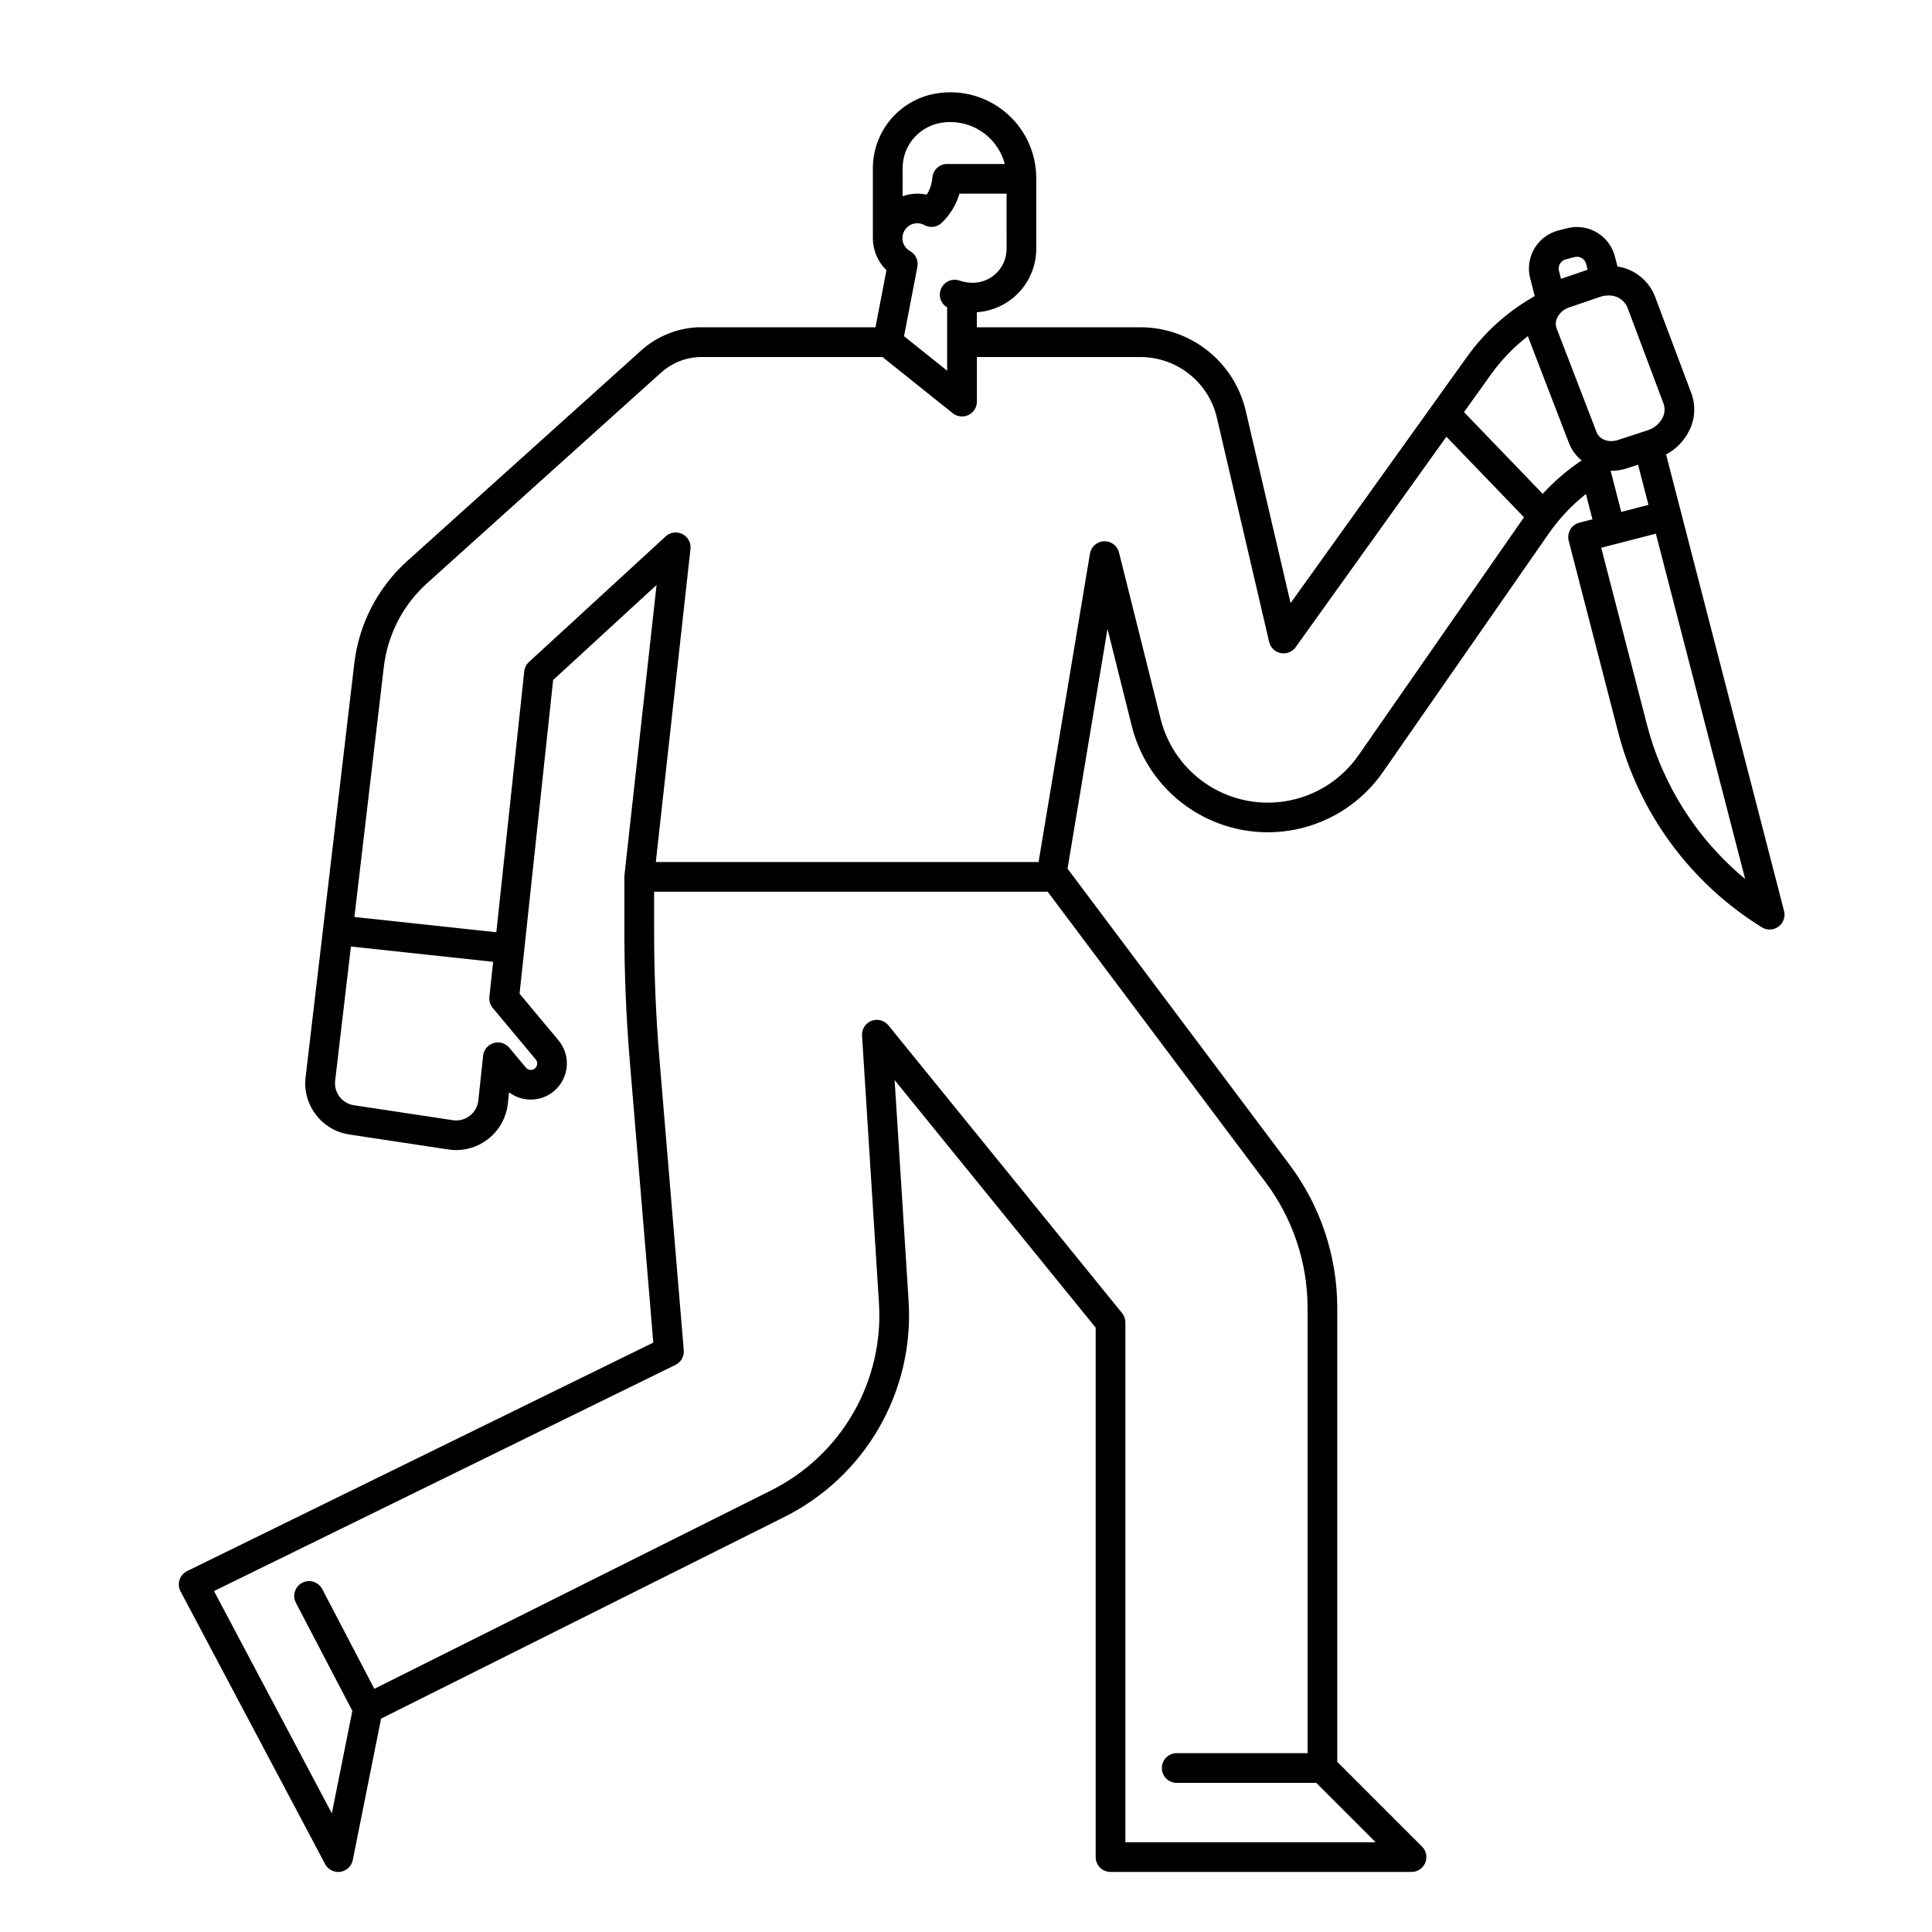
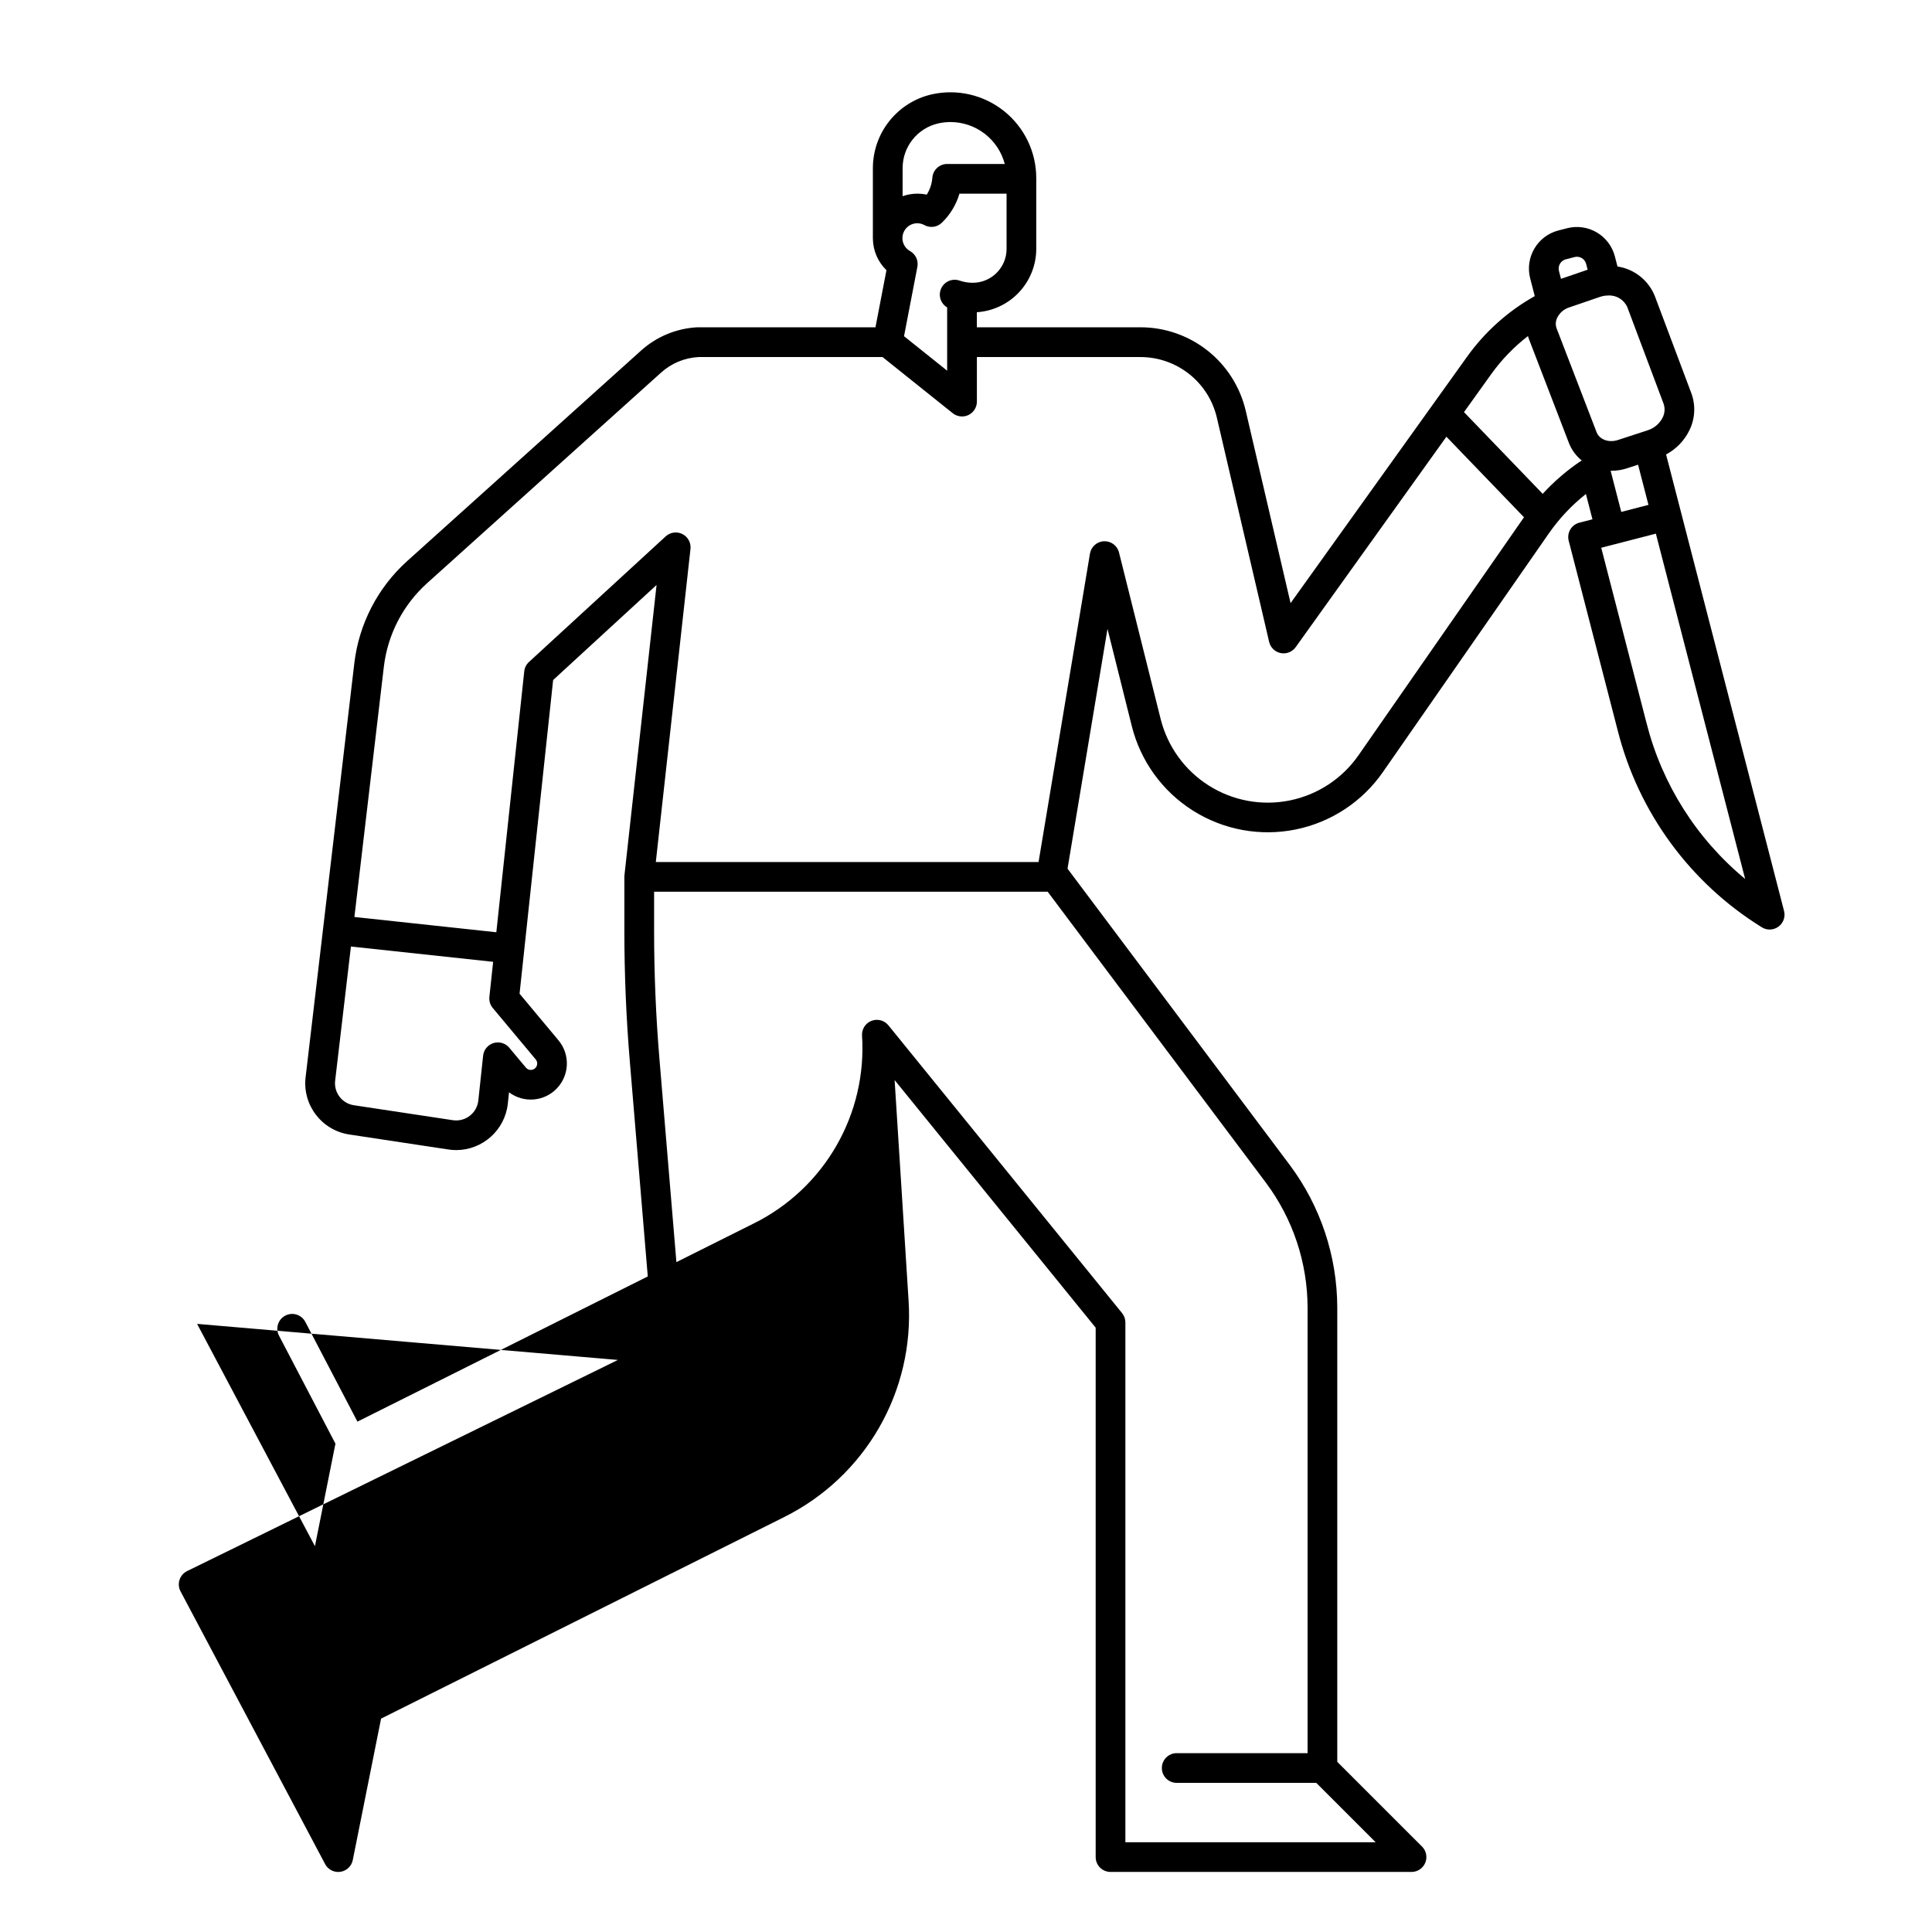
<svg xmlns="http://www.w3.org/2000/svg" fill="#000000" width="800px" height="800px" version="1.1" viewBox="144 144 512 512">
-   <path d="m230.16 638c0.68 1.285 2.016 2.09 3.473 2.09 0.191 0 0.379-0.012 0.57-0.039 1.645-0.242 2.961-1.492 3.289-3.121l7.496-37.477 106.86-53.43v-0.004c10.516-5.242 19.254-13.473 25.113-23.66s8.582-21.879 7.828-33.609l-3.703-58.516 53.281 65.617v140.3c0 1.043 0.414 2.043 1.152 2.781 0.738 0.738 1.738 1.152 2.781 1.152h79.773c1.594 0 3.027-0.957 3.637-2.43 0.609-1.469 0.273-3.164-0.852-4.289l-22.465-22.461v-120.39c-0.027-13.621-4.445-26.871-12.594-37.785l-58.891-78.523 10.59-63.543 6.441 25.754h-0.004c2.32 9.281 8.129 17.312 16.219 22.414 8.09 5.106 17.836 6.894 27.211 4.992 9.375-1.902 17.656-7.352 23.113-15.207l44.055-63.359h0.004c2.727-3.906 6.012-7.391 9.75-10.34l1.73 6.703-3.469 0.898c-2.102 0.543-3.367 2.691-2.824 4.797l12.988 50.27v-0.004c5.481 21.691 19.18 40.402 38.203 52.172 1.367 0.844 3.109 0.773 4.402-0.184 1.293-0.953 1.875-2.594 1.477-4.152l-31.266-120.98c2.68-1.426 4.84-3.656 6.172-6.383 1.523-3.082 1.711-6.652 0.512-9.875l-9.609-25.566 0.004-0.004c-1.648-4.254-5.445-7.301-9.957-7.984l-0.688-2.664v-0.004c-0.691-2.672-2.414-4.957-4.789-6.359-2.379-1.402-5.215-1.801-7.887-1.109l-2.297 0.59c-5.559 1.445-8.902 7.113-7.481 12.676l1.219 4.719c-7.129 3.996-13.285 9.523-18.023 16.184l-46.688 65.18-11.863-50.883c-1.457-6.328-5.019-11.977-10.109-16.016-5.086-4.035-11.398-6.223-17.895-6.203h-43.273v-3.992c4.262-0.281 8.262-2.172 11.184-5.289s4.551-7.227 4.559-11.5v-18.75c0-6.898-3.129-13.422-8.512-17.742-5.383-4.316-12.434-5.957-19.168-4.457-4.418 1.004-8.367 3.477-11.203 7.012-2.836 3.535-4.391 7.926-4.414 12.457v18.645 0.109c0.027 3.16 1.32 6.18 3.598 8.375l-2.91 15.133h-47.023-0.191c-5.555 0.293-10.84 2.488-14.965 6.223l-61.895 55.707v-0.004c-7.824 7.035-12.812 16.68-14.039 27.125l-12.902 109.64c-0.898 7.387 4.254 14.145 11.613 15.234l26.199 3.965c0.699 0.109 1.406 0.164 2.113 0.164 7.023-0.027 12.906-5.332 13.66-12.312l0.32-3v-0.004c3.883 2.926 9.34 2.477 12.691-1.047 3.348-3.523 3.527-8.996 0.414-12.727l-10.316-12.355 8.898-83.129 27.41-25.191-8.508 76.906s-0.023 0.285-0.023 0.434v14.387c0 11.453 0.484 23.051 1.438 34.469l6.227 74.586-123.54 60.547c-0.957 0.469-1.684 1.305-2.012 2.316-0.328 1.016-0.234 2.117 0.266 3.059zm376.32-261.07c-12.875-10.648-22.023-25.117-26.133-41.312l-12.004-46.457 3.449-0.891h0.02l4.695-1.215 6.316-1.633zm-35.645-108.17c0.062 0 0.125 0.008 0.188 0.008 1.418-0.004 2.828-0.23 4.176-0.672l2.906-0.949 2.754 10.648-7.207 1.871zm-11.871-56.043 2.297-0.59v-0.004c0.652-0.168 1.344-0.07 1.922 0.27 0.578 0.344 1 0.902 1.164 1.551l0.395 1.531-7.062 2.422-0.539-2.09c-0.348-1.355 0.469-2.738 1.824-3.09zm-2.281 15.48c0.633-1.289 1.762-2.266 3.125-2.711l8.168-2.797c0.719-0.25 1.477-0.375 2.238-0.379 2.156-0.117 4.16 1.109 5.035 3.082l9.605 25.566c0.434 1.215 0.348 2.555-0.238 3.703-0.812 1.617-2.25 2.836-3.981 3.375l-7.883 2.574c-2.41 0.789-4.887-0.117-5.637-2.066l-10.598-27.527c-0.336-0.922-0.277-1.945 0.164-2.82zm-17.57 15.055c2.75-3.859 6.055-7.293 9.809-10.188 0.078 0.262 0.156 0.52 0.254 0.777l10.594 27.527h-0.004c0.707 1.82 1.875 3.426 3.394 4.652-3.785 2.527-7.254 5.496-10.332 8.852l-20.852-21.656zm-128.36-33.285c-0.008 4.953-4.019 8.969-8.973 8.973-1.195 0-2.383-0.199-3.516-0.59-1.91-0.648-4.004 0.254-4.844 2.09-0.84 1.836-0.156 4.012 1.586 5.031v16.77l-11.43-9.145 3.539-18.379v-0.004c0.316-1.656-0.457-3.336-1.926-4.168-1.902-1.047-2.598-3.438-1.547-5.34 1.047-1.902 3.438-2.594 5.34-1.547 1.512 0.82 3.383 0.566 4.617-0.629 2.199-2.121 3.805-4.777 4.668-7.707h12.484zm-27.551-21.48c0.027-5.648 3.945-10.531 9.453-11.785 1.066-0.238 2.156-0.359 3.246-0.359 3.285 0.008 6.477 1.102 9.074 3.113 2.602 2.008 4.461 4.82 5.297 7.996h-15.266c-2.059 0-3.769 1.59-3.922 3.641-0.121 1.598-0.633 3.137-1.492 4.488-1.93-0.41-3.934-0.328-5.832 0.23-0.188 0.055-0.375 0.117-0.562 0.18zm-97.23 236.27c0.473 0.574 0.52 1.395 0.113 2.019-0.289 0.453-0.781 0.734-1.316 0.762-0.535 0.039-1.059-0.188-1.395-0.602l-4.41-5.273v-0.004c-1.012-1.211-2.652-1.699-4.164-1.242-1.512 0.461-2.602 1.777-2.769 3.348l-1.27 11.883v0.004c-0.172 1.602-0.992 3.066-2.269 4.047-1.277 0.984-2.898 1.402-4.492 1.16l-26.203-3.961c-3.156-0.469-5.363-3.367-4.977-6.531l4.18-35.531 37.688 4.055-0.996 9.297v-0.004c-0.113 1.062 0.211 2.125 0.895 2.941zm41.012-135.28c0.18-1.633-0.668-3.203-2.133-3.945-1.465-0.742-3.234-0.496-4.441 0.613l-36.23 33.289c-0.703 0.645-1.148 1.527-1.25 2.477l-7.398 69.145-37.613-4.047 7.801-66.289v0.004c1.004-8.551 5.086-16.438 11.488-22.195l61.895-55.707v0.004c2.742-2.516 6.273-4 9.992-4.203h48.789l18.602 14.883h0.004c1.18 0.945 2.801 1.129 4.164 0.477 1.363-0.656 2.231-2.035 2.231-3.551v-11.809h43.297c4.715-0.012 9.293 1.582 12.984 4.512 3.691 2.934 6.277 7.031 7.332 11.625l13.836 59.344v0.004c0.352 1.504 1.551 2.664 3.066 2.965 1.516 0.301 3.066-0.312 3.965-1.566l39.949-55.773 20.559 21.348-43.844 63.059v-0.004c-4.301 6.195-10.828 10.488-18.215 11.988-7.391 1.504-15.074 0.094-21.449-3.93-6.379-4.023-10.957-10.352-12.785-17.668l-11.031-44.113h0.004c-0.453-1.809-2.113-3.051-3.977-2.977-1.863 0.074-3.418 1.445-3.727 3.285l-13.621 81.727h-101.43zm-3.969 216.23v-0.004c1.453-0.711 2.324-2.246 2.188-3.859l-6.449-77.262c-0.938-11.203-1.41-22.578-1.41-33.816v-10.449h104.3l57.859 77.145c7.129 9.551 10.992 21.145 11.02 33.062v118.08h-34.688c-2.172 0-3.934 1.766-3.934 3.938 0 2.176 1.762 3.938 3.934 3.938h36.992l15.742 15.742h-66.332v-137.76c0-0.902-0.312-1.777-0.883-2.481l-61.922-76.262v0.004c-1.078-1.332-2.894-1.812-4.488-1.191-1.598 0.625-2.606 2.211-2.496 3.918l4.481 70.805c0.656 10.184-1.707 20.336-6.797 29.184-5.09 8.848-12.676 15.996-21.809 20.547l-105.12 52.566-13.762-26.34c-0.469-0.953-1.301-1.676-2.309-2.008-1.008-0.332-2.106-0.238-3.047 0.25-0.941 0.492-1.645 1.344-1.949 2.359-0.305 1.016-0.188 2.113 0.328 3.039l14.91 28.535-5.434 27.172-31.23-58.914z" />
+   <path d="m230.16 638c0.68 1.285 2.016 2.09 3.473 2.09 0.191 0 0.379-0.012 0.57-0.039 1.645-0.242 2.961-1.492 3.289-3.121l7.496-37.477 106.86-53.43v-0.004c10.516-5.242 19.254-13.473 25.113-23.66s8.582-21.879 7.828-33.609l-3.703-58.516 53.281 65.617v140.3c0 1.043 0.414 2.043 1.152 2.781 0.738 0.738 1.738 1.152 2.781 1.152h79.773c1.594 0 3.027-0.957 3.637-2.43 0.609-1.469 0.273-3.164-0.852-4.289l-22.465-22.461v-120.39c-0.027-13.621-4.445-26.871-12.594-37.785l-58.891-78.523 10.59-63.543 6.441 25.754h-0.004c2.32 9.281 8.129 17.312 16.219 22.414 8.09 5.106 17.836 6.894 27.211 4.992 9.375-1.902 17.656-7.352 23.113-15.207l44.055-63.359h0.004c2.727-3.906 6.012-7.391 9.75-10.34l1.73 6.703-3.469 0.898c-2.102 0.543-3.367 2.691-2.824 4.797l12.988 50.27v-0.004c5.481 21.691 19.18 40.402 38.203 52.172 1.367 0.844 3.109 0.773 4.402-0.184 1.293-0.953 1.875-2.594 1.477-4.152l-31.266-120.98c2.68-1.426 4.84-3.656 6.172-6.383 1.523-3.082 1.711-6.652 0.512-9.875l-9.609-25.566 0.004-0.004c-1.648-4.254-5.445-7.301-9.957-7.984l-0.688-2.664v-0.004c-0.691-2.672-2.414-4.957-4.789-6.359-2.379-1.402-5.215-1.801-7.887-1.109l-2.297 0.59c-5.559 1.445-8.902 7.113-7.481 12.676l1.219 4.719c-7.129 3.996-13.285 9.523-18.023 16.184l-46.688 65.18-11.863-50.883c-1.457-6.328-5.019-11.977-10.109-16.016-5.086-4.035-11.398-6.223-17.895-6.203h-43.273v-3.992c4.262-0.281 8.262-2.172 11.184-5.289s4.551-7.227 4.559-11.5v-18.75c0-6.898-3.129-13.422-8.512-17.742-5.383-4.316-12.434-5.957-19.168-4.457-4.418 1.004-8.367 3.477-11.203 7.012-2.836 3.535-4.391 7.926-4.414 12.457v18.645 0.109c0.027 3.16 1.32 6.18 3.598 8.375l-2.91 15.133h-47.023-0.191c-5.555 0.293-10.84 2.488-14.965 6.223l-61.895 55.707v-0.004c-7.824 7.035-12.812 16.68-14.039 27.125l-12.902 109.64c-0.898 7.387 4.254 14.145 11.613 15.234l26.199 3.965c0.699 0.109 1.406 0.164 2.113 0.164 7.023-0.027 12.906-5.332 13.66-12.312l0.32-3v-0.004c3.883 2.926 9.34 2.477 12.691-1.047 3.348-3.523 3.527-8.996 0.414-12.727l-10.316-12.355 8.898-83.129 27.41-25.191-8.508 76.906s-0.023 0.285-0.023 0.434v14.387c0 11.453 0.484 23.051 1.438 34.469l6.227 74.586-123.54 60.547c-0.957 0.469-1.684 1.305-2.012 2.316-0.328 1.016-0.234 2.117 0.266 3.059zm376.32-261.07c-12.875-10.648-22.023-25.117-26.133-41.312l-12.004-46.457 3.449-0.891h0.02l4.695-1.215 6.316-1.633zm-35.645-108.17c0.062 0 0.125 0.008 0.188 0.008 1.418-0.004 2.828-0.23 4.176-0.672l2.906-0.949 2.754 10.648-7.207 1.871zm-11.871-56.043 2.297-0.59v-0.004c0.652-0.168 1.344-0.07 1.922 0.27 0.578 0.344 1 0.902 1.164 1.551l0.395 1.531-7.062 2.422-0.539-2.09c-0.348-1.355 0.469-2.738 1.824-3.09zm-2.281 15.48c0.633-1.289 1.762-2.266 3.125-2.711l8.168-2.797c0.719-0.25 1.477-0.375 2.238-0.379 2.156-0.117 4.16 1.109 5.035 3.082l9.605 25.566c0.434 1.215 0.348 2.555-0.238 3.703-0.812 1.617-2.25 2.836-3.981 3.375l-7.883 2.574c-2.41 0.789-4.887-0.117-5.637-2.066l-10.598-27.527c-0.336-0.922-0.277-1.945 0.164-2.82zm-17.57 15.055c2.75-3.859 6.055-7.293 9.809-10.188 0.078 0.262 0.156 0.52 0.254 0.777l10.594 27.527h-0.004c0.707 1.82 1.875 3.426 3.394 4.652-3.785 2.527-7.254 5.496-10.332 8.852l-20.852-21.656zm-128.36-33.285c-0.008 4.953-4.019 8.969-8.973 8.973-1.195 0-2.383-0.199-3.516-0.59-1.91-0.648-4.004 0.254-4.844 2.09-0.84 1.836-0.156 4.012 1.586 5.031v16.77l-11.43-9.145 3.539-18.379v-0.004c0.316-1.656-0.457-3.336-1.926-4.168-1.902-1.047-2.598-3.438-1.547-5.34 1.047-1.902 3.438-2.594 5.34-1.547 1.512 0.82 3.383 0.566 4.617-0.629 2.199-2.121 3.805-4.777 4.668-7.707h12.484zm-27.551-21.48c0.027-5.648 3.945-10.531 9.453-11.785 1.066-0.238 2.156-0.359 3.246-0.359 3.285 0.008 6.477 1.102 9.074 3.113 2.602 2.008 4.461 4.82 5.297 7.996h-15.266c-2.059 0-3.769 1.59-3.922 3.641-0.121 1.598-0.633 3.137-1.492 4.488-1.93-0.41-3.934-0.328-5.832 0.23-0.188 0.055-0.375 0.117-0.562 0.18zm-97.23 236.27c0.473 0.574 0.52 1.395 0.113 2.019-0.289 0.453-0.781 0.734-1.316 0.762-0.535 0.039-1.059-0.188-1.395-0.602l-4.41-5.273v-0.004c-1.012-1.211-2.652-1.699-4.164-1.242-1.512 0.461-2.602 1.777-2.769 3.348l-1.27 11.883v0.004c-0.172 1.602-0.992 3.066-2.269 4.047-1.277 0.984-2.898 1.402-4.492 1.16l-26.203-3.961c-3.156-0.469-5.363-3.367-4.977-6.531l4.18-35.531 37.688 4.055-0.996 9.297v-0.004c-0.113 1.062 0.211 2.125 0.895 2.941zm41.012-135.28c0.18-1.633-0.668-3.203-2.133-3.945-1.465-0.742-3.234-0.496-4.441 0.613l-36.23 33.289c-0.703 0.645-1.148 1.527-1.25 2.477l-7.398 69.145-37.613-4.047 7.801-66.289v0.004c1.004-8.551 5.086-16.438 11.488-22.195l61.895-55.707v0.004c2.742-2.516 6.273-4 9.992-4.203h48.789l18.602 14.883h0.004c1.18 0.945 2.801 1.129 4.164 0.477 1.363-0.656 2.231-2.035 2.231-3.551v-11.809h43.297c4.715-0.012 9.293 1.582 12.984 4.512 3.691 2.934 6.277 7.031 7.332 11.625l13.836 59.344v0.004c0.352 1.504 1.551 2.664 3.066 2.965 1.516 0.301 3.066-0.312 3.965-1.566l39.949-55.773 20.559 21.348-43.844 63.059v-0.004c-4.301 6.195-10.828 10.488-18.215 11.988-7.391 1.504-15.074 0.094-21.449-3.93-6.379-4.023-10.957-10.352-12.785-17.668l-11.031-44.113h0.004c-0.453-1.809-2.113-3.051-3.977-2.977-1.863 0.074-3.418 1.445-3.727 3.285l-13.621 81.727h-101.43zm-3.969 216.23v-0.004c1.453-0.711 2.324-2.246 2.188-3.859l-6.449-77.262c-0.938-11.203-1.41-22.578-1.41-33.816v-10.449h104.3l57.859 77.145c7.129 9.551 10.992 21.145 11.02 33.062v118.08h-34.688c-2.172 0-3.934 1.766-3.934 3.938 0 2.176 1.762 3.938 3.934 3.938h36.992l15.742 15.742h-66.332v-137.76c0-0.902-0.312-1.777-0.883-2.481l-61.922-76.262v0.004c-1.078-1.332-2.894-1.812-4.488-1.191-1.598 0.625-2.606 2.211-2.496 3.918c0.656 10.184-1.707 20.336-6.797 29.184-5.09 8.848-12.676 15.996-21.809 20.547l-105.12 52.566-13.762-26.34c-0.469-0.953-1.301-1.676-2.309-2.008-1.008-0.332-2.106-0.238-3.047 0.25-0.941 0.492-1.645 1.344-1.949 2.359-0.305 1.016-0.188 2.113 0.328 3.039l14.91 28.535-5.434 27.172-31.23-58.914z" />
</svg>